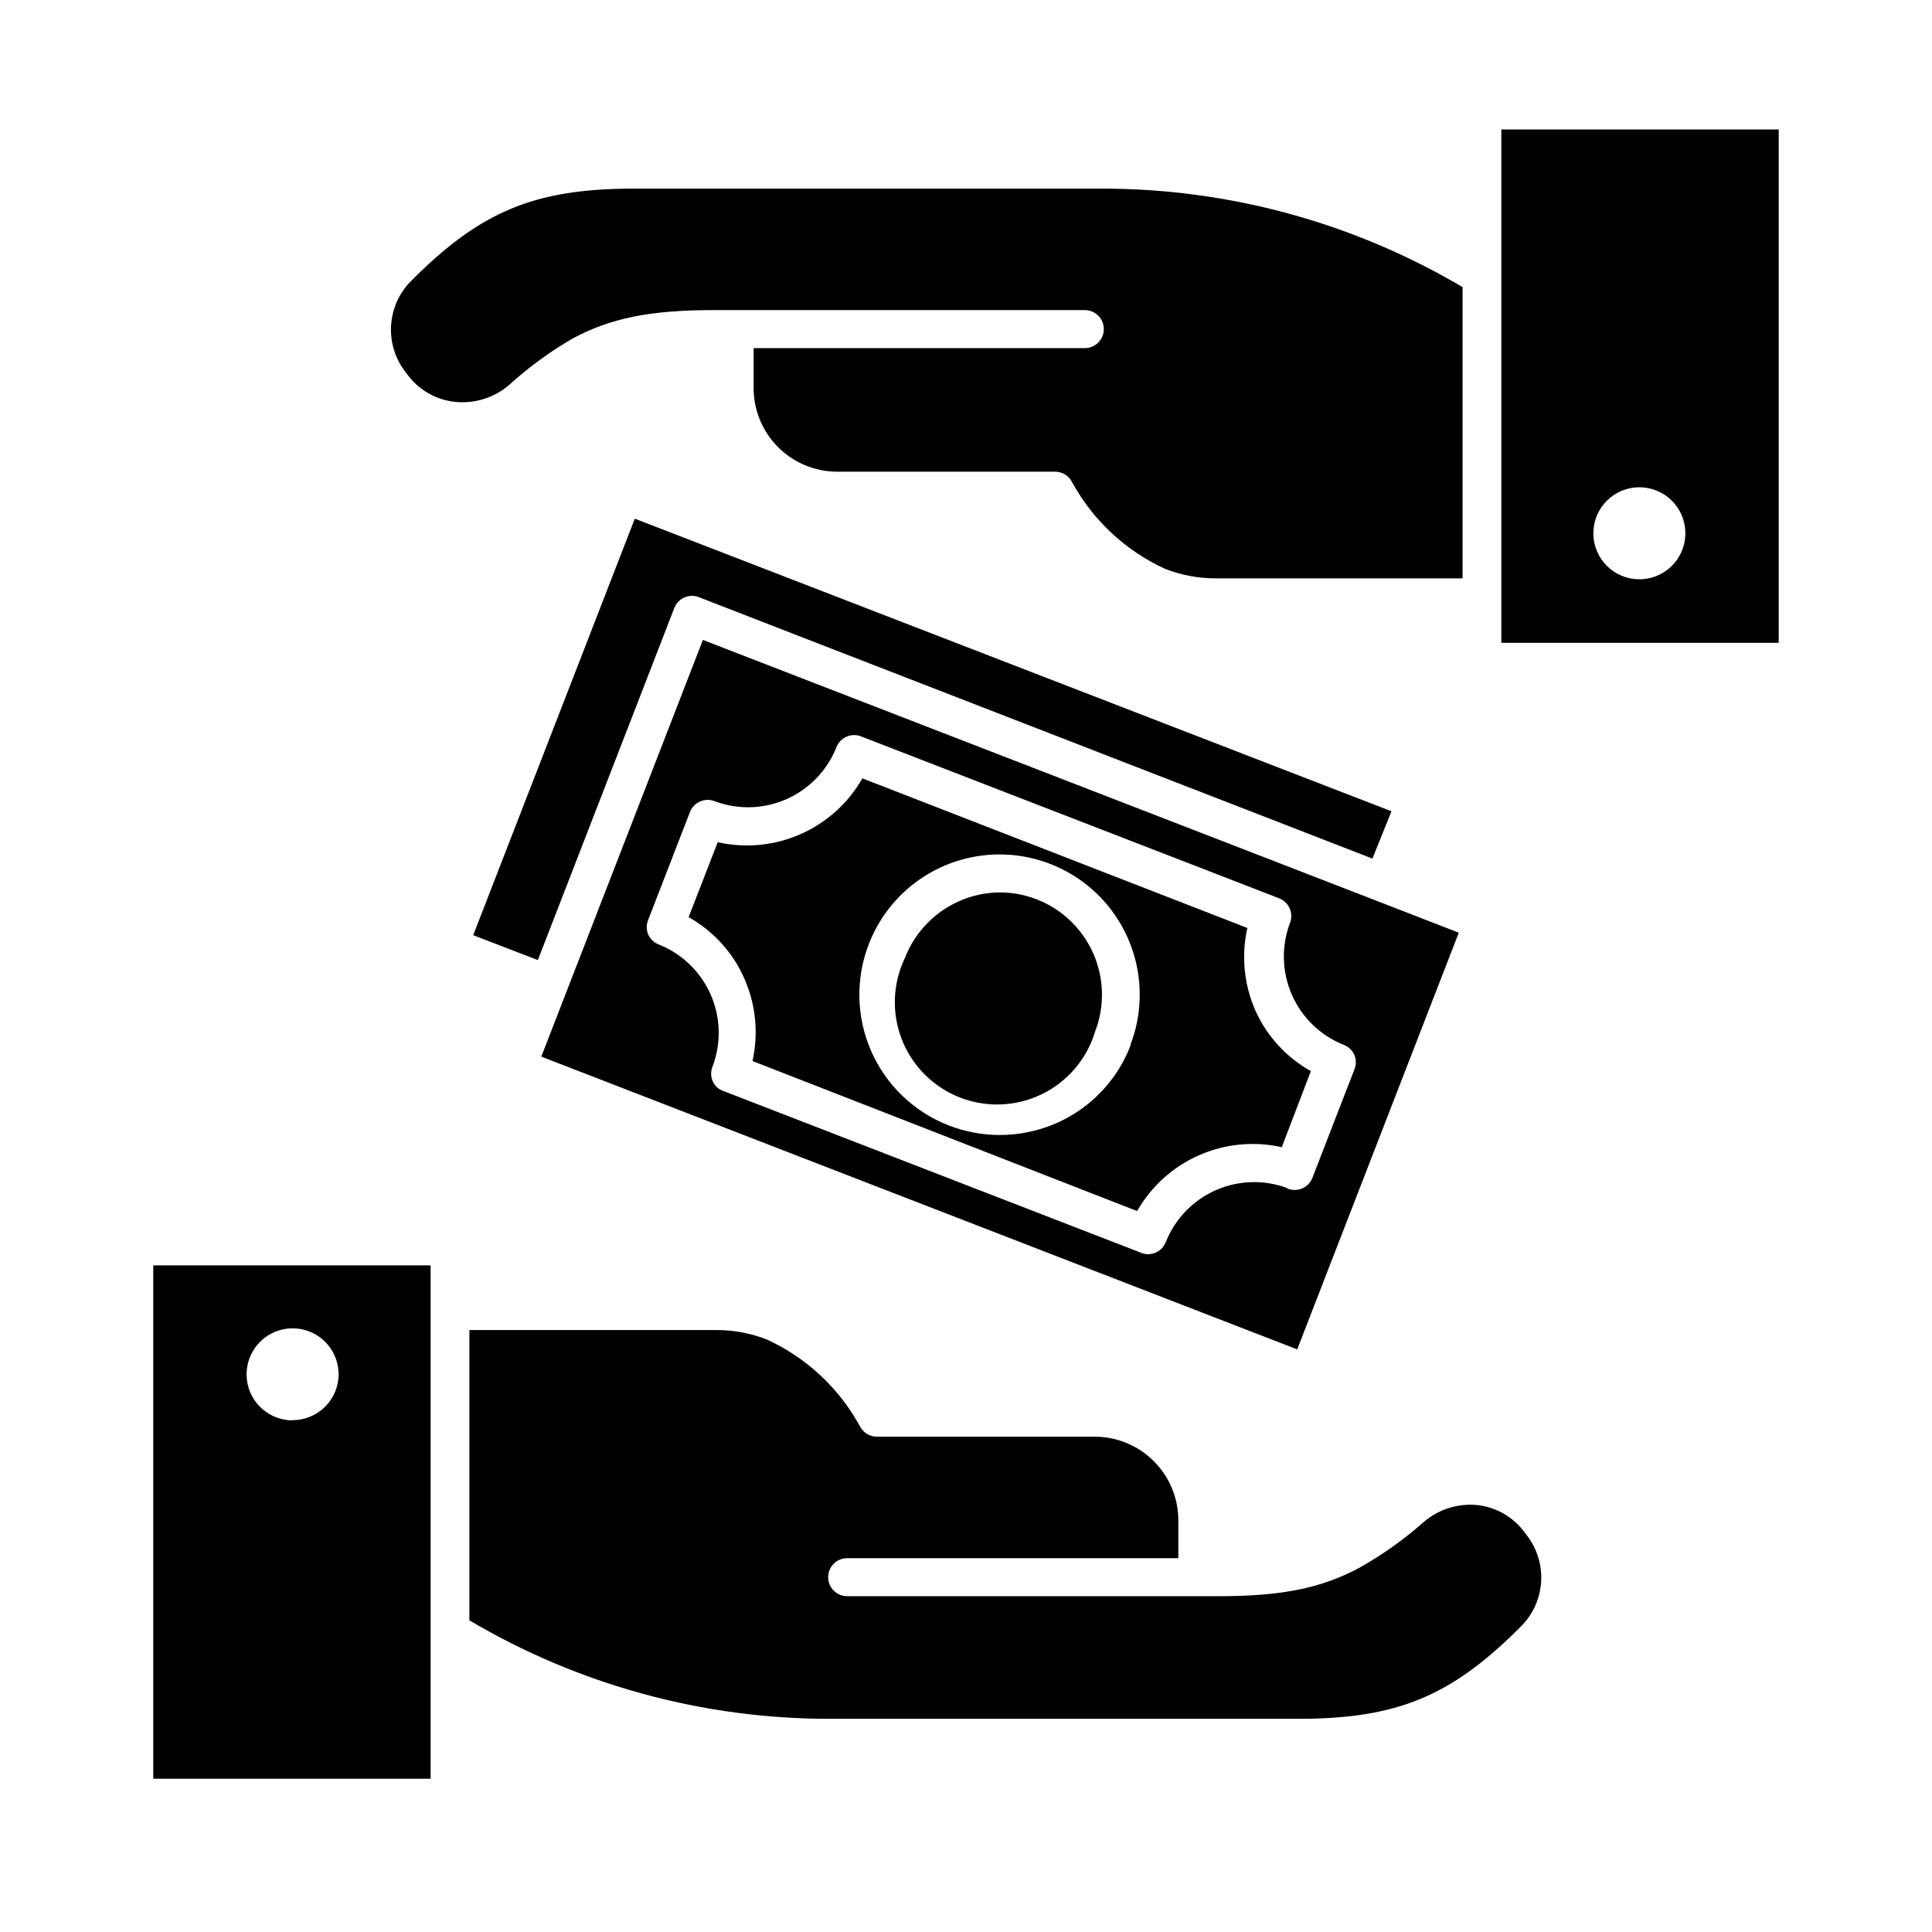
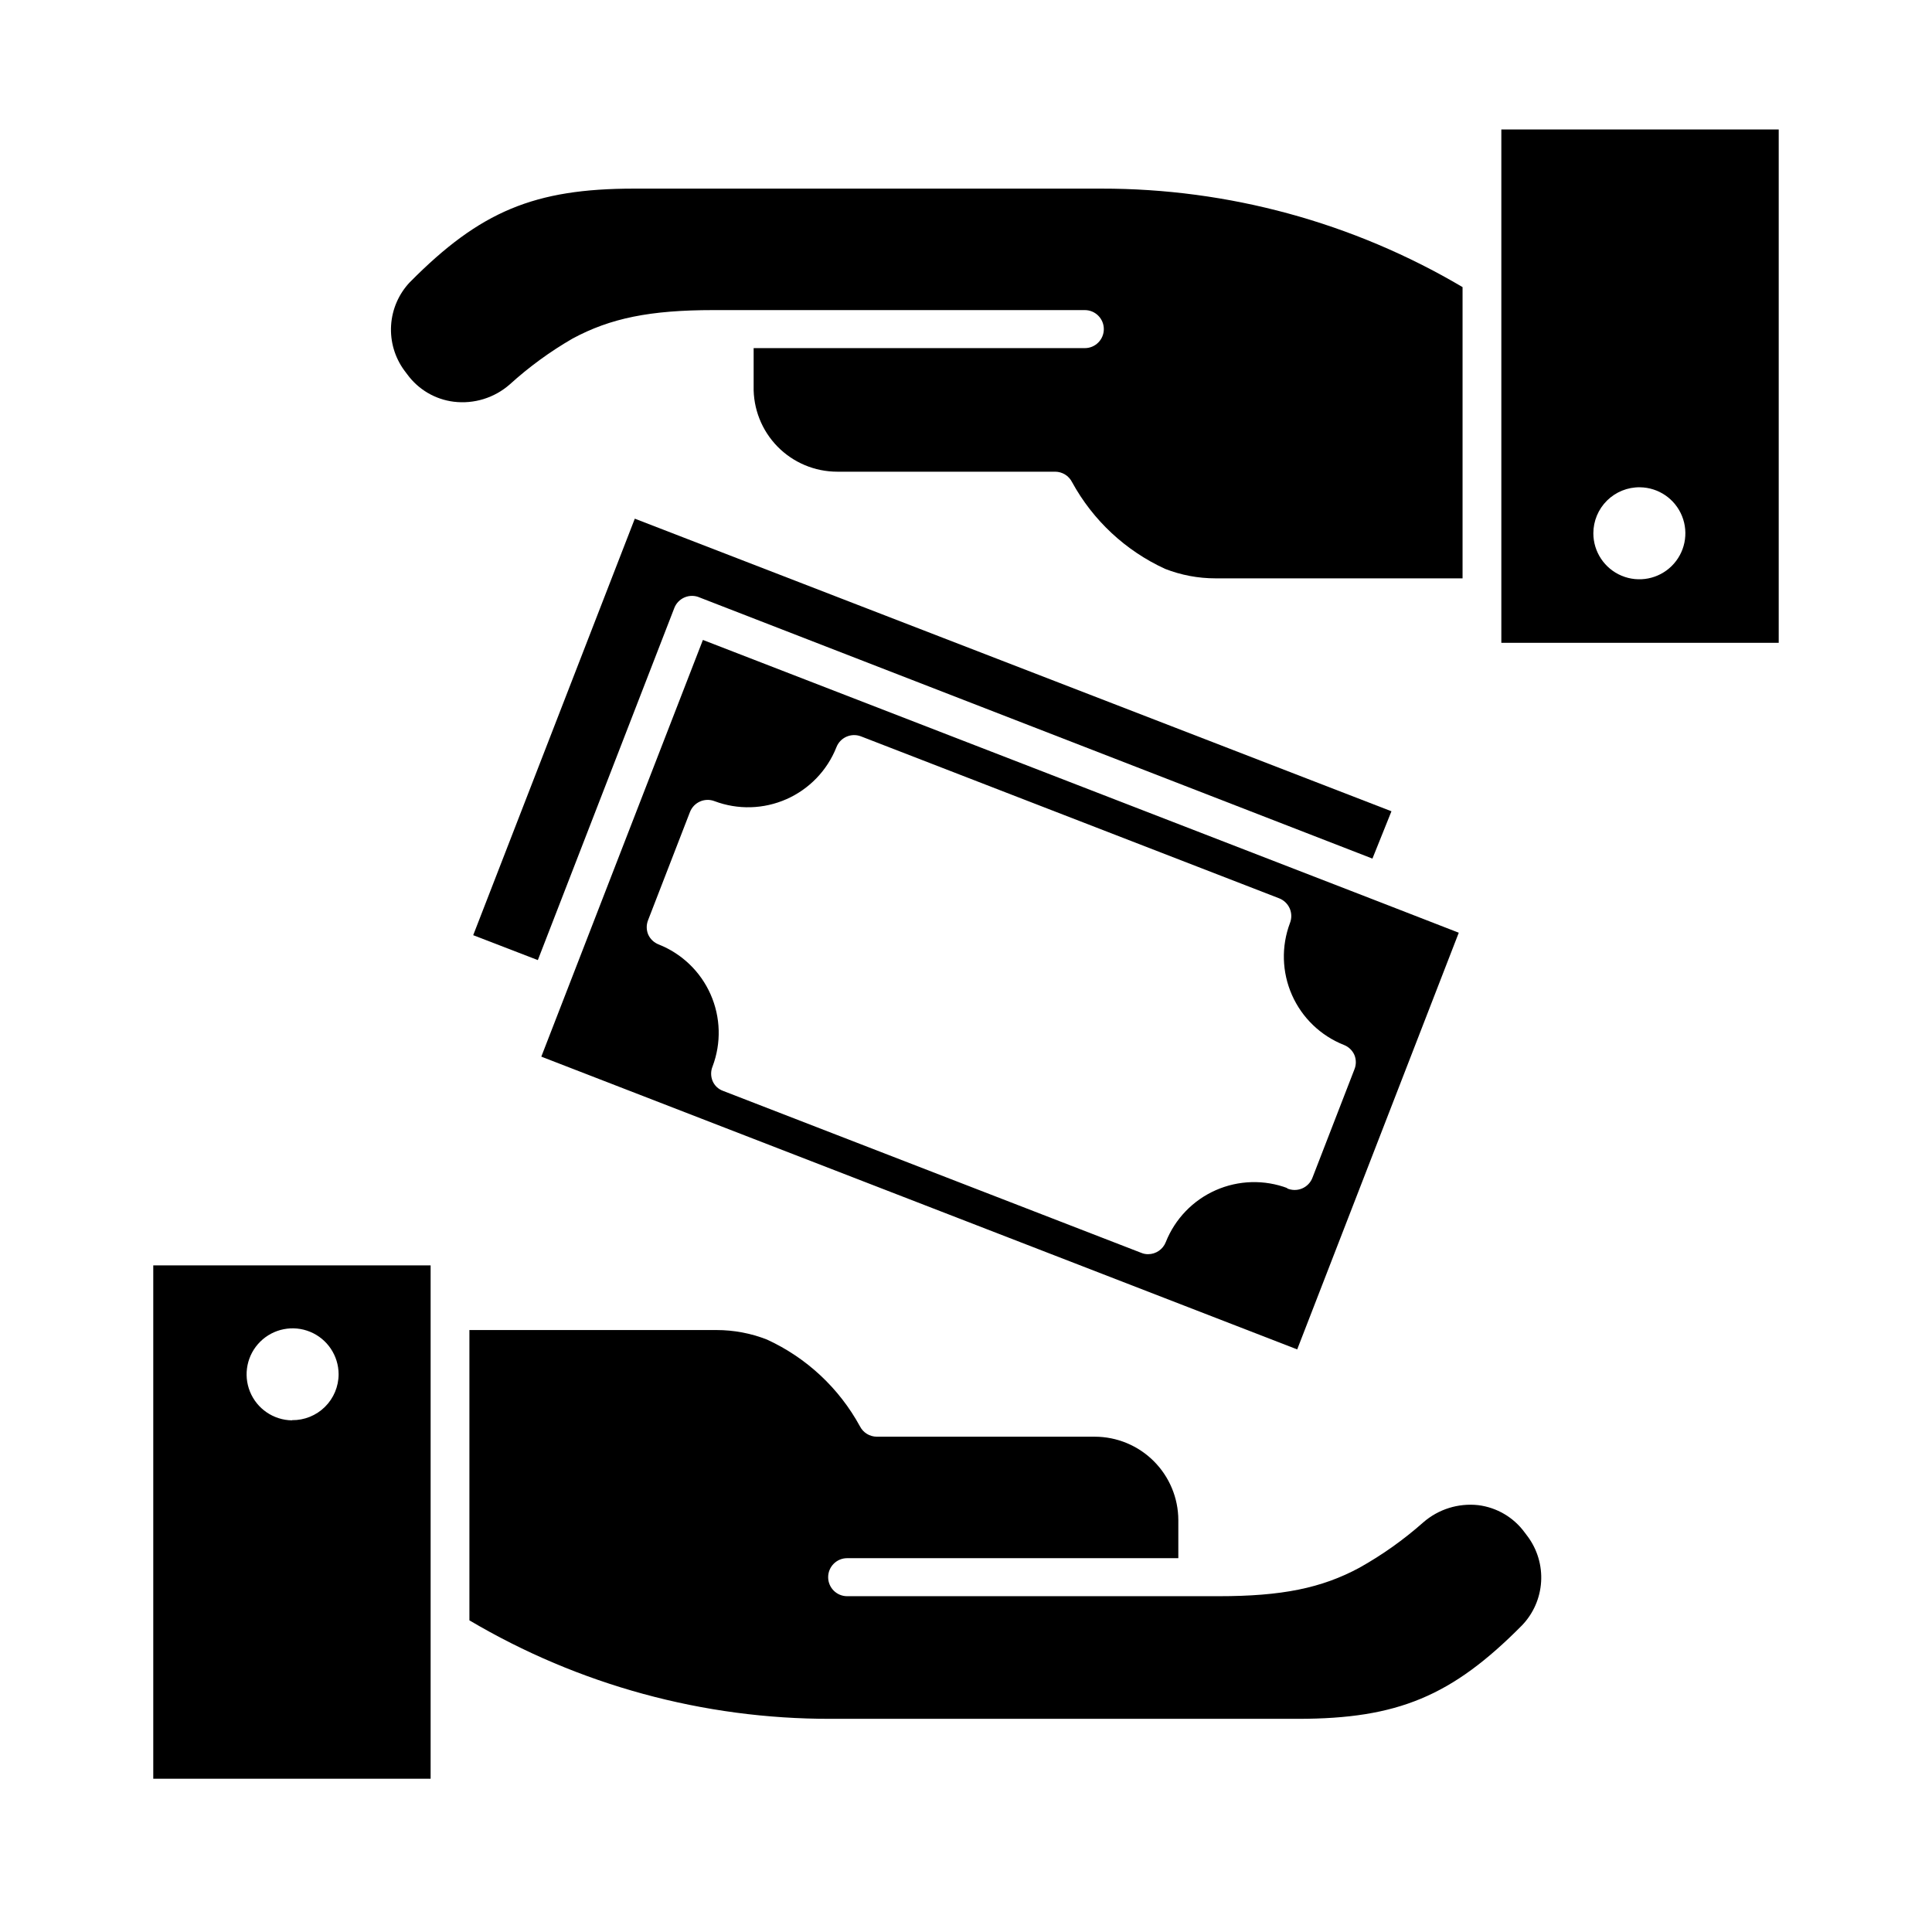
<svg xmlns="http://www.w3.org/2000/svg" fill="#000000" width="800px" height="800px" version="1.1" viewBox="144 144 512 512">
  <g>
    <path d="m530.59 391.18-21.664-8.414-178.65-69.176-42.824 110.43 200.32 77.586zm-45.344 67.711c-6.176-2.332-13.023-2.141-19.062 0.523-6.039 2.668-10.789 7.598-13.23 13.734-0.75 1.938-2.609 3.219-4.688 3.223-0.621 0.008-1.238-0.113-1.812-0.352l-110.84-42.926h0.004c-1.25-0.445-2.258-1.395-2.773-2.617-0.516-1.242-0.516-2.641 0-3.879 2.332-6.18 2.141-13.023-0.523-19.062-2.668-6.043-7.598-10.793-13.734-13.234-1.258-0.477-2.273-1.438-2.82-2.668-0.504-1.227-0.504-2.606 0-3.832l11.082-28.617v0.004c1.008-2.582 3.914-3.867 6.5-2.875 6.18 2.332 13.023 2.141 19.062-0.523 6.039-2.668 10.793-7.598 13.234-13.734 0.473-1.246 1.422-2.258 2.641-2.805s2.606-0.59 3.856-0.117l110.84 42.926c1.25 0.484 2.258 1.449 2.801 2.676 0.539 1.23 0.562 2.625 0.07 3.875-2.328 6.176-2.141 13.023 0.527 19.062 2.664 6.039 7.598 10.789 13.73 13.23 1.258 0.477 2.277 1.438 2.82 2.672 0.504 1.227 0.504 2.602 0 3.828l-11.082 28.617c-0.477 1.328-1.492 2.394-2.793 2.941-1.305 0.547-2.777 0.52-4.059-0.07z" />
    <path d="m258.12 576.33v-96.984h-73.504v136.03l73.504 0.004zm-36.727-55.922c-4.914-0.062-9.309-3.066-11.152-7.621-1.84-4.555-0.77-9.77 2.719-13.227 3.488-3.461 8.711-4.488 13.25-2.609 4.539 1.879 7.504 6.301 7.527 11.215 0 3.258-1.305 6.383-3.625 8.672-2.32 2.293-5.461 3.559-8.719 3.519z" />
    <path d="m548.82 551.14-0.754-1.008h-0.004c-2.93-4.019-7.402-6.648-12.34-7.254-5.281-0.574-10.562 1.086-14.562 4.586-5.18 4.586-10.84 8.605-16.879 11.988-10.078 5.441-20.605 7.559-37.383 7.559h-98.391c-2.785 0-5.039-2.258-5.039-5.039s2.254-5.039 5.039-5.039h87.762v-10.078 0.004c-0.012-5.871-2.356-11.496-6.512-15.645-4.152-4.144-9.785-6.473-15.656-6.473h-57.734c-1.898-0.008-3.633-1.078-4.484-2.769-5.523-10.113-14.164-18.172-24.637-22.977-4.254-1.668-8.781-2.519-13.352-2.519h-65.496v76.934c28.984 17.145 62.051 26.16 95.727 26.098h123.84c26.398 0 40.809-5.996 59.398-24.789 2.992-3.121 4.781-7.203 5.047-11.52 0.27-4.316-1.004-8.59-3.586-12.059z" />
    <path d="m541.87 217.21v97.137h73.508v-136.03h-73.508zm36.727 55.922v0.004c4.918 0.059 9.316 3.07 11.156 7.629 1.84 4.559 0.762 9.781-2.738 13.234-3.5 3.457-8.73 4.473-13.27 2.578-4.535-1.898-7.488-6.332-7.492-11.25 0-3.262 1.309-6.383 3.625-8.676 2.32-2.289 5.461-3.559 8.719-3.516z" />
    <path d="m251.93 243.21c2.934 4.019 7.402 6.648 12.344 7.254 5.363 0.648 10.75-1.02 14.812-4.586 5.094-4.625 10.668-8.695 16.625-12.141 10.078-5.441 20.605-7.559 37.383-7.559h98.395c2.781 0 5.035 2.258 5.035 5.039s-2.254 5.039-5.035 5.039h-87.766v10.078-0.004c-0.137 5.965 2.141 11.734 6.312 16.004 4.172 4.266 9.887 6.668 15.855 6.668h57.738c1.895 0.008 3.629 1.078 4.481 2.769 5.527 10.113 14.168 18.168 24.637 22.977 4.254 1.668 8.785 2.519 13.352 2.519h65.496v-77.184c-28.992-17.125-62.055-26.141-95.723-26.098h-123.84c-26.398 0-40.809 5.996-59.398 24.789l-0.004-0.004c-2.953 3.113-4.715 7.168-4.984 11.449-0.266 4.281 0.98 8.523 3.523 11.98z" />
-     <path d="m476.68 411.79c-3.016-6.879-3.758-14.539-2.117-21.867l-102.02-39.648c-3.738 6.551-9.48 11.73-16.379 14.777-6.902 3.047-14.598 3.801-21.961 2.148l-7.707 19.852c6.59 3.699 11.789 9.449 14.812 16.375 2.992 6.848 3.734 14.469 2.117 21.762l101.92 39.754c3.742-6.555 9.484-11.73 16.383-14.777 6.902-3.047 14.598-3.801 21.957-2.152l7.707-20.152h0.004c-6.504-3.637-11.664-9.273-14.711-16.07zm-33.051 9.219c-3.519 9.207-10.578 16.629-19.598 20.605-4.762 2.098-9.91 3.18-15.117 3.176-4.598-0.02-9.156-0.871-13.449-2.519-9.195-3.57-16.594-10.641-20.57-19.664-3.977-9.023-4.207-19.258-0.641-28.449 4.797-12.375 15.832-21.254 28.945-23.285 13.117-2.031 26.32 3.086 34.637 13.426 8.32 10.344 10.488 24.336 5.691 36.711z" />
-     <path d="m418.79 382.36c-3.109-1.227-6.426-1.859-9.773-1.863-5.449 0.031-10.766 1.703-15.258 4.793-4.492 3.09-7.953 7.457-9.93 12.539-3.285 6.812-3.574 14.684-0.801 21.719 2.773 7.031 8.359 12.586 15.41 15.32 7.047 2.738 14.918 2.402 21.711-0.918 6.793-3.324 11.891-9.332 14.059-16.574 2.586-6.688 2.414-14.129-0.477-20.691s-8.262-11.711-14.941-14.324z" />
    <path d="m329.46 302.36 178.25 69.176 5.039-12.543-200.52-77.539-42.824 110.38 17.129 6.602 36.125-93.203v-0.004c0.48-1.316 1.484-2.371 2.773-2.918 1.293-0.543 2.75-0.527 4.027 0.047z" />
  </g>
</svg>